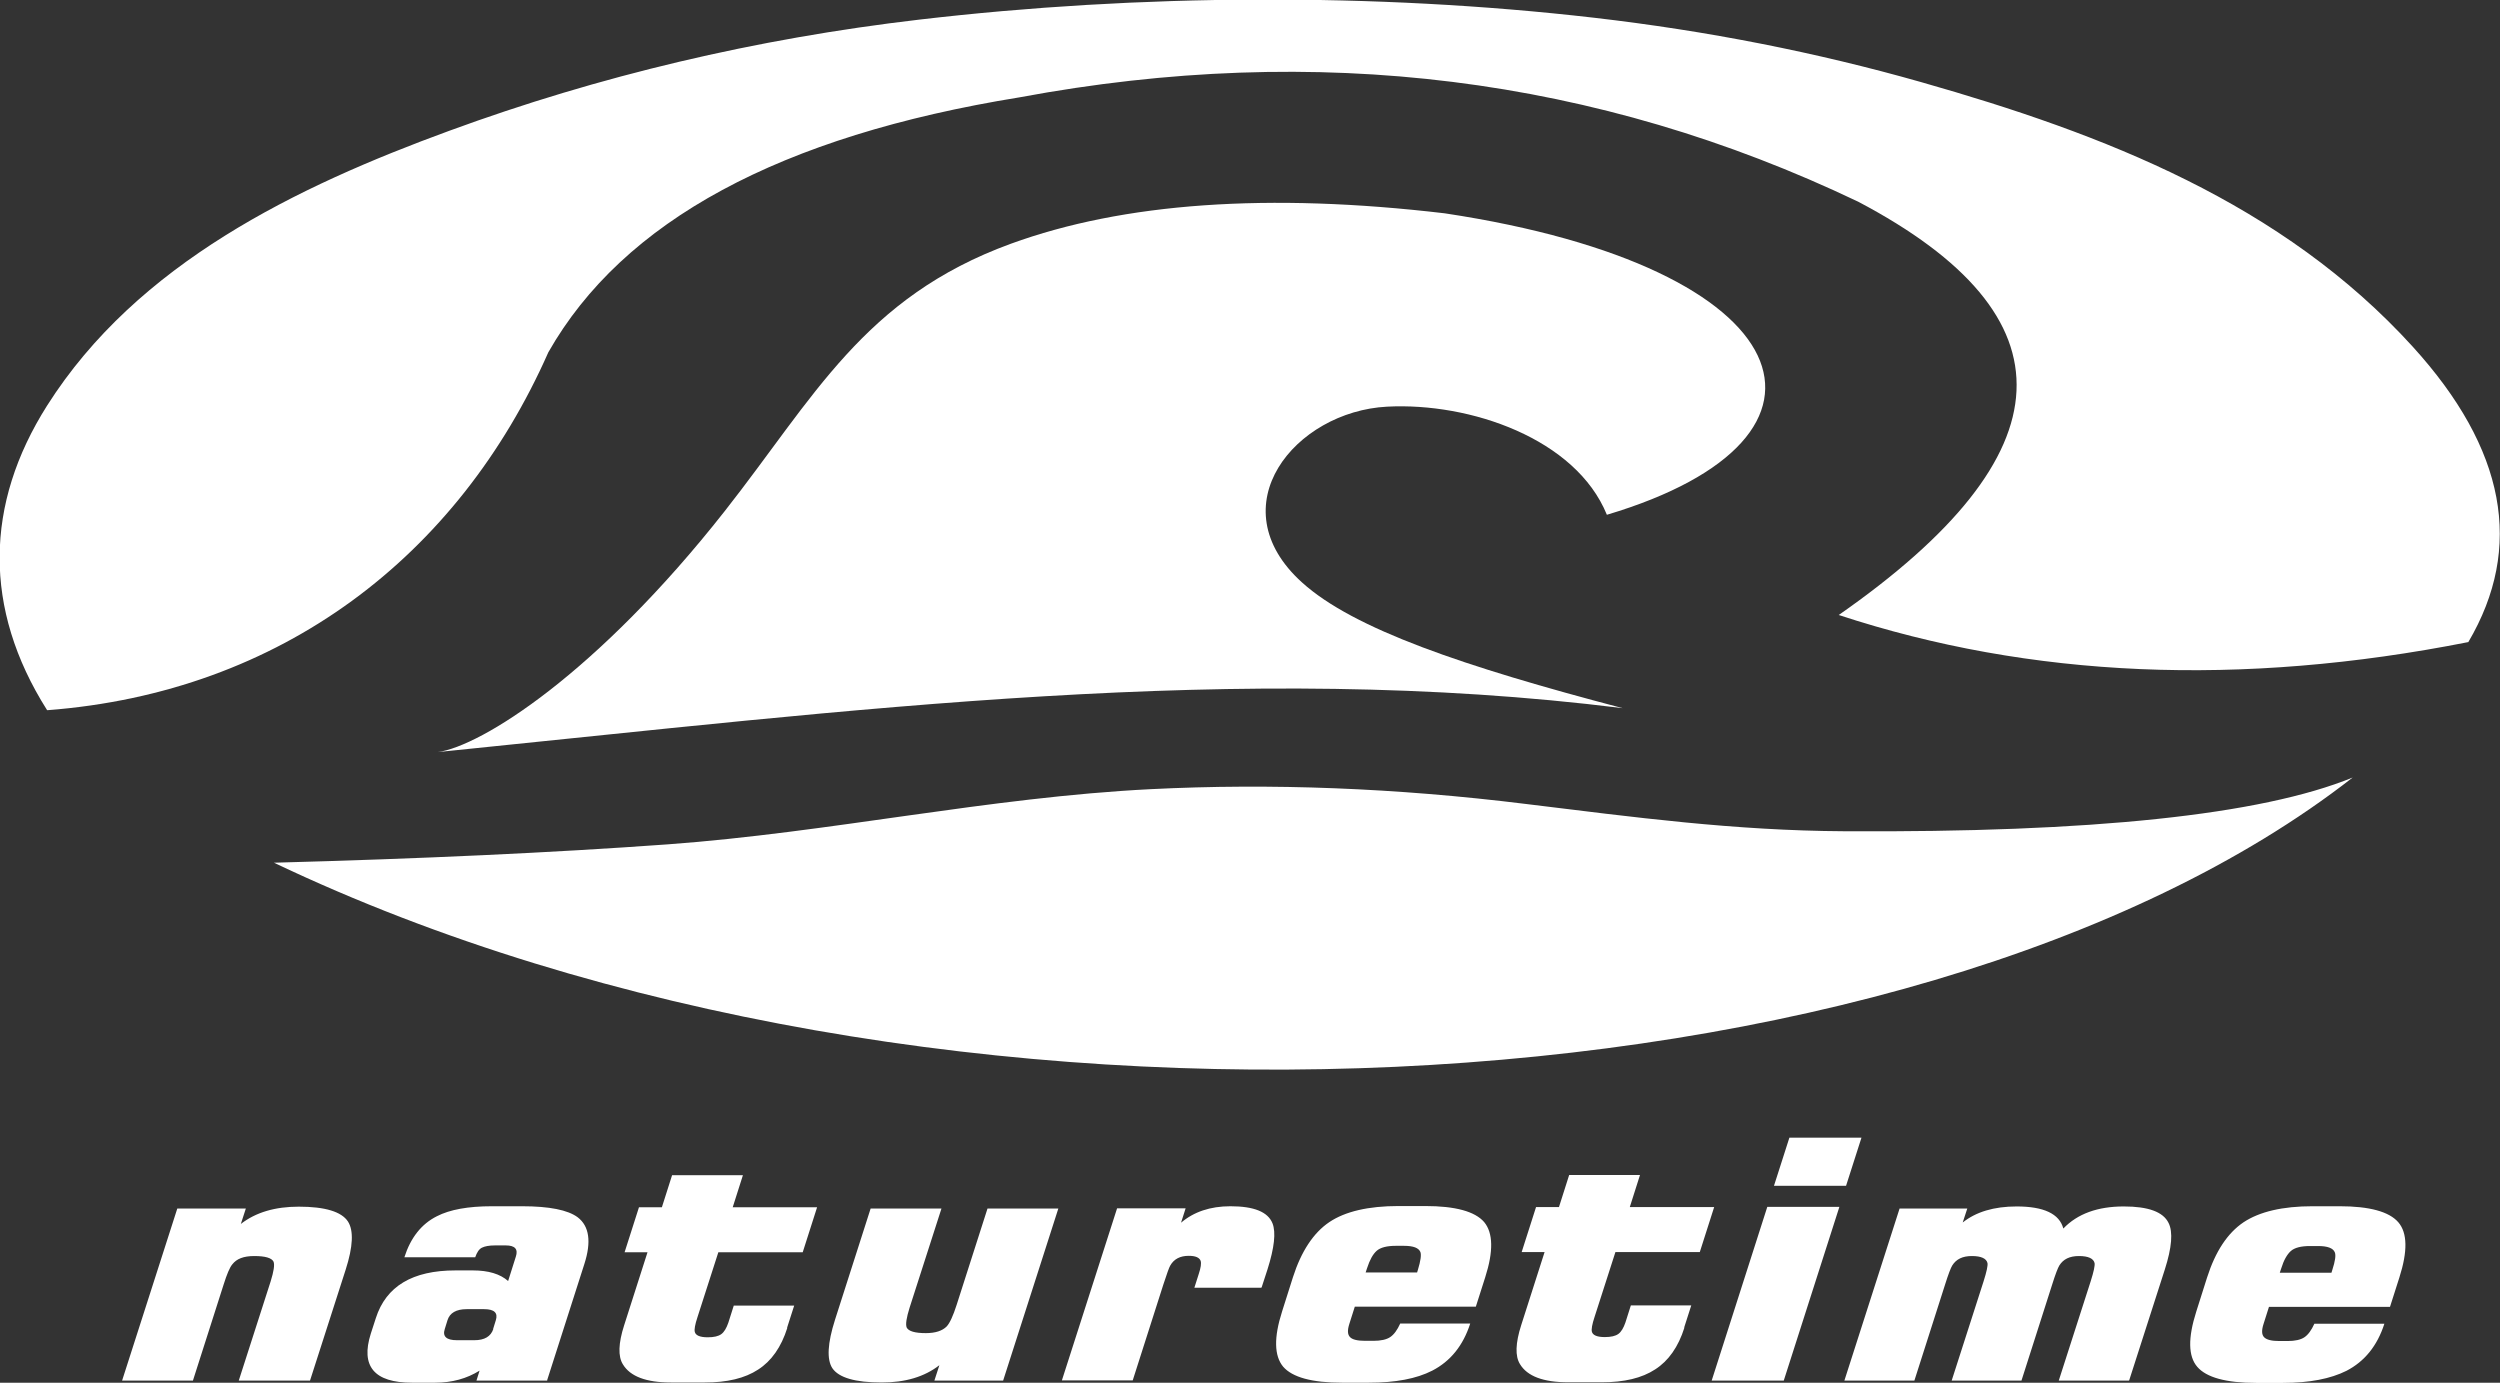
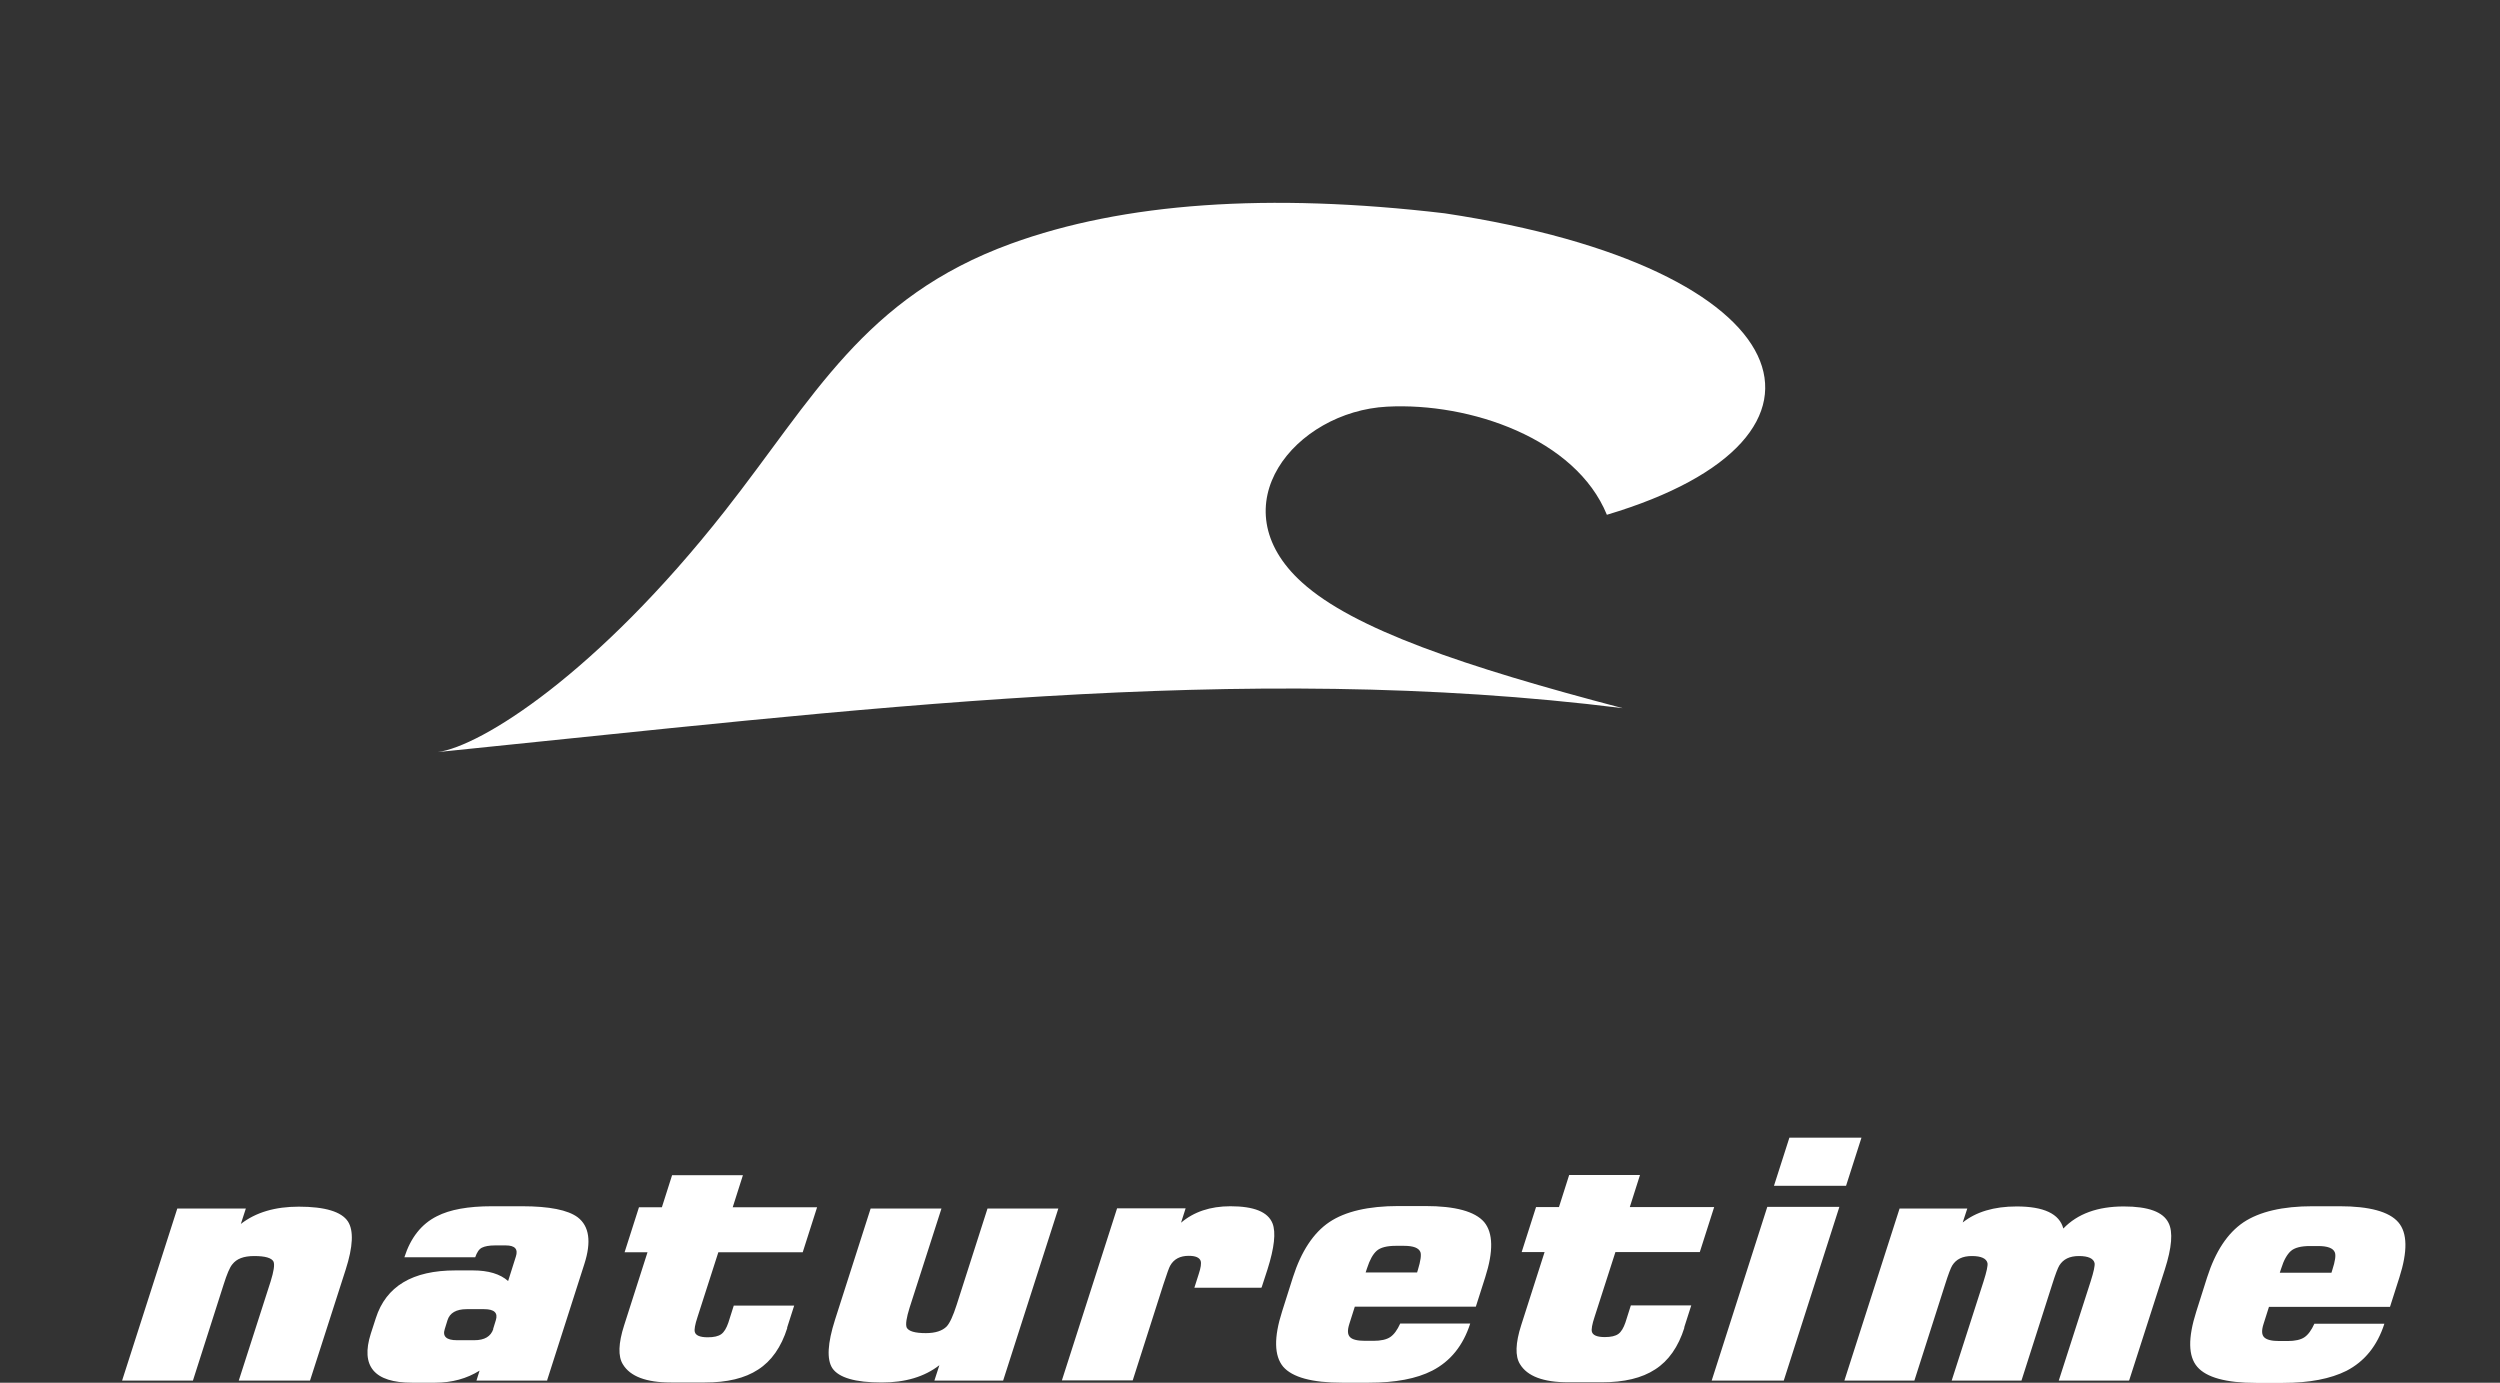
<svg xmlns="http://www.w3.org/2000/svg" id="Layer_2" viewBox="0 0 120 66.37">
  <rect x="0" y="0" width="120" height="66.37" fill="#333333" stroke="none" />
  <defs>
    <style>.cls-2{fill:#fff;fill-rule:evenodd}</style>
  </defs>
  <g id="Capa_1">
    <path fill="#fff" d="M14.86 66.27h-3.4l1.53-4.76c.15-.48.2-.8.14-.95-.09-.18-.4-.27-.92-.27s-.85.13-1.06.4c-.12.14-.26.47-.42.98l-1.47 4.6h-3.4l2.65-8.26h3.29l-.24.74c.72-.56 1.65-.83 2.78-.83 1.26 0 2.05.24 2.36.71.28.43.25 1.2-.11 2.32l-1.71 5.32zm11.43 0h-3.42l.15-.48c-.61.38-1.32.58-2.14.58h-1.1c-1.82 0-2.48-.79-1.98-2.36l.24-.74c.49-1.53 1.76-2.29 3.82-2.29h.84c.74 0 1.31.17 1.69.51l.37-1.17c.12-.36-.04-.54-.48-.54h-.52c-.28 0-.49.04-.63.11s-.24.23-.32.46h-3.4c.3-.94.82-1.6 1.56-1.97.62-.32 1.5-.48 2.64-.48h1.45c1.31 0 2.2.18 2.67.53.56.43.66 1.18.32 2.24l-1.79 5.59zm-2.62-2.48.13-.42c.11-.35-.07-.53-.56-.53h-.84c-.5 0-.81.18-.92.53l-.13.42c-.12.36.08.54.58.54h.84c.49 0 .79-.18.91-.54zm14.12-.05c-.29.92-.76 1.59-1.4 2-.64.42-1.49.62-2.56.62h-1.62c-1.19 0-1.96-.29-2.31-.87-.24-.38-.22-1.01.06-1.88l1.12-3.5h-1.1l.69-2.16h1.1l.49-1.54h3.4l-.49 1.54h4.05l-.69 2.16h-4.05l-1 3.11c-.12.36-.16.6-.13.71.04.17.25.26.62.26.3 0 .51-.05.65-.15.14-.1.25-.29.34-.55l.26-.82h2.9l-.34 1.06zm10.37 2.53h-3.31l.24-.74c-.72.56-1.64.83-2.77.83-1.27 0-2.06-.23-2.37-.69-.27-.42-.23-1.19.13-2.32l1.71-5.34h3.4l-1.53 4.76c-.15.48-.2.8-.14.95.09.18.4.27.92.27.46 0 .79-.11 1-.32.15-.16.31-.51.48-1.04l1.48-4.62h3.4l-2.65 8.26zm12.38-4.46h-3.21l.21-.66c.1-.3.13-.51.09-.63-.06-.16-.25-.24-.57-.24-.41 0-.71.15-.89.47-.05.08-.16.39-.33.91l-1.47 4.6h-3.4L53.62 58h3.29l-.22.69c.61-.52 1.4-.79 2.37-.79 1.13 0 1.8.27 2.02.82.17.43.09 1.17-.24 2.21l-.28.86zm10.3.91.45-1.41c.4-1.25.38-2.13-.05-2.65-.44-.51-1.38-.77-2.83-.77h-1.28c-1.45 0-2.56.26-3.32.77-.76.51-1.35 1.4-1.75 2.65l-.52 1.64c-.4 1.25-.38 2.13.05 2.65.44.51 1.38.77 2.83.77h1.28c1.28 0 2.29-.19 3.05-.58.87-.45 1.48-1.2 1.82-2.26h-3.36c-.14.31-.3.53-.48.65s-.45.18-.81.18h-.39c-.37 0-.62-.06-.73-.18-.12-.12-.13-.33-.03-.64l.26-.82h5.82zm-2.82-1.64h-2.47l.07-.21c.13-.4.28-.67.46-.83.18-.16.49-.24.92-.24h.39c.45 0 .71.1.79.3.05.14.01.42-.12.85l-.04.13zm12.83 2.65c-.29.92-.76 1.59-1.4 2-.64.42-1.49.62-2.56.62h-1.62c-1.19 0-1.96-.29-2.31-.87-.24-.38-.22-1.01.06-1.88l1.12-3.5h-1.1l.69-2.16h1.1l.49-1.54h3.4l-.49 1.54h4.05l-.69 2.16h-4.05l-1 3.11c-.12.36-.16.6-.13.71.04.17.25.26.62.26.3 0 .51-.05.65-.15.14-.1.25-.29.34-.55l.26-.82h2.9l-.34 1.06zm7.76-6.81h-3.46l.74-2.31h3.46l-.74 2.31zm-2.99 9.35 2.67-8.34h-3.46l-2.67 8.34h3.46zm16.56 0h-3.36l1.53-4.76c.15-.47.21-.76.19-.88-.05-.22-.3-.34-.75-.34s-.75.15-.94.45c-.07.11-.19.42-.35.93l-1.47 4.6h-3.35l1.53-4.76c.15-.47.21-.76.19-.88-.05-.22-.3-.34-.75-.34s-.75.15-.94.45c-.07.11-.19.42-.35.93l-1.47 4.6h-3.36l2.65-8.26h3.25l-.22.67c.64-.51 1.5-.77 2.59-.77 1.3 0 2.05.35 2.24 1.06.68-.71 1.65-1.06 2.9-1.06 1.18 0 1.89.26 2.15.79.22.43.16 1.18-.18 2.24l-1.71 5.32zm12.55-3.54h-5.82l-.26.82c-.1.31-.09.52.03.64s.36.18.73.18h.39c.36 0 .63-.06.81-.18.18-.12.34-.34.48-.65h3.36c-.34 1.06-.95 1.81-1.82 2.26-.76.38-1.77.58-3.05.58h-1.28c-1.45 0-2.39-.26-2.83-.77-.44-.51-.45-1.39-.05-2.65l.52-1.64c.4-1.25.98-2.13 1.75-2.65.77-.51 1.87-.77 3.32-.77h1.28c1.45 0 2.39.26 2.83.77.44.51.45 1.4.05 2.65l-.45 1.41zm-2.82-1.64.04-.13c.14-.43.18-.71.12-.85-.08-.2-.35-.3-.8-.3h-.39c-.43 0-.74.08-.92.24-.18.16-.34.44-.46.83l-.07.21h2.47z" />
-     <path d="M112.93 37.32c-21.14 16.5-68.13 19.17-99.78 4.09 7.07-.19 13.36-.48 18.89-.88 7.79-.57 15.43-2.26 23.19-2.65 5.78-.29 11.79-.06 18.01.71 5.23.64 9.99 1.28 15.29 1.31 11.87.07 20-.78 24.4-2.58zM2.27 34.09c11.25-.86 19.73-7.41 24.05-17.18C29.91 10.6 37.45 6.53 48.95 4.67c14.28-2.66 27.69-.98 40.24 5.01 10.44 5.5 10.14 12.12-.93 19.84 9.21 3.03 19.29 3.46 30.22 1.3 2.68-4.55 1.79-9.27-2.66-14.17C109.55 9.75 101 6.44 92.21 3.94 87.18 2.51 81.95 1.48 76.5.85 65.99-.36 54.66-.29 44.14.94c-7.86.92-15.38 2.7-22.58 5.34-7.32 2.68-14.97 6.36-19.3 13.19-2.99 4.72-3.08 9.74-.01 14.6z" class="cls-2" />
    <path d="M77.87 33.99c-18.36-2.29-36.67.07-56.86 2.11 2.08-.28 7.63-3.75 13.78-11.57 4.28-5.44 6.66-10.25 13.73-12.83 5.41-1.97 12.36-2.46 20.83-1.46 17.24 2.6 20.21 10.76 7.78 14.47-1.49-3.66-6.57-5.4-10.55-5.19-4.41.23-8.15 4.77-4.08 8.44 2.46 2.23 7.76 4.03 15.38 6.03z" class="cls-2" />
  </g>
</svg>